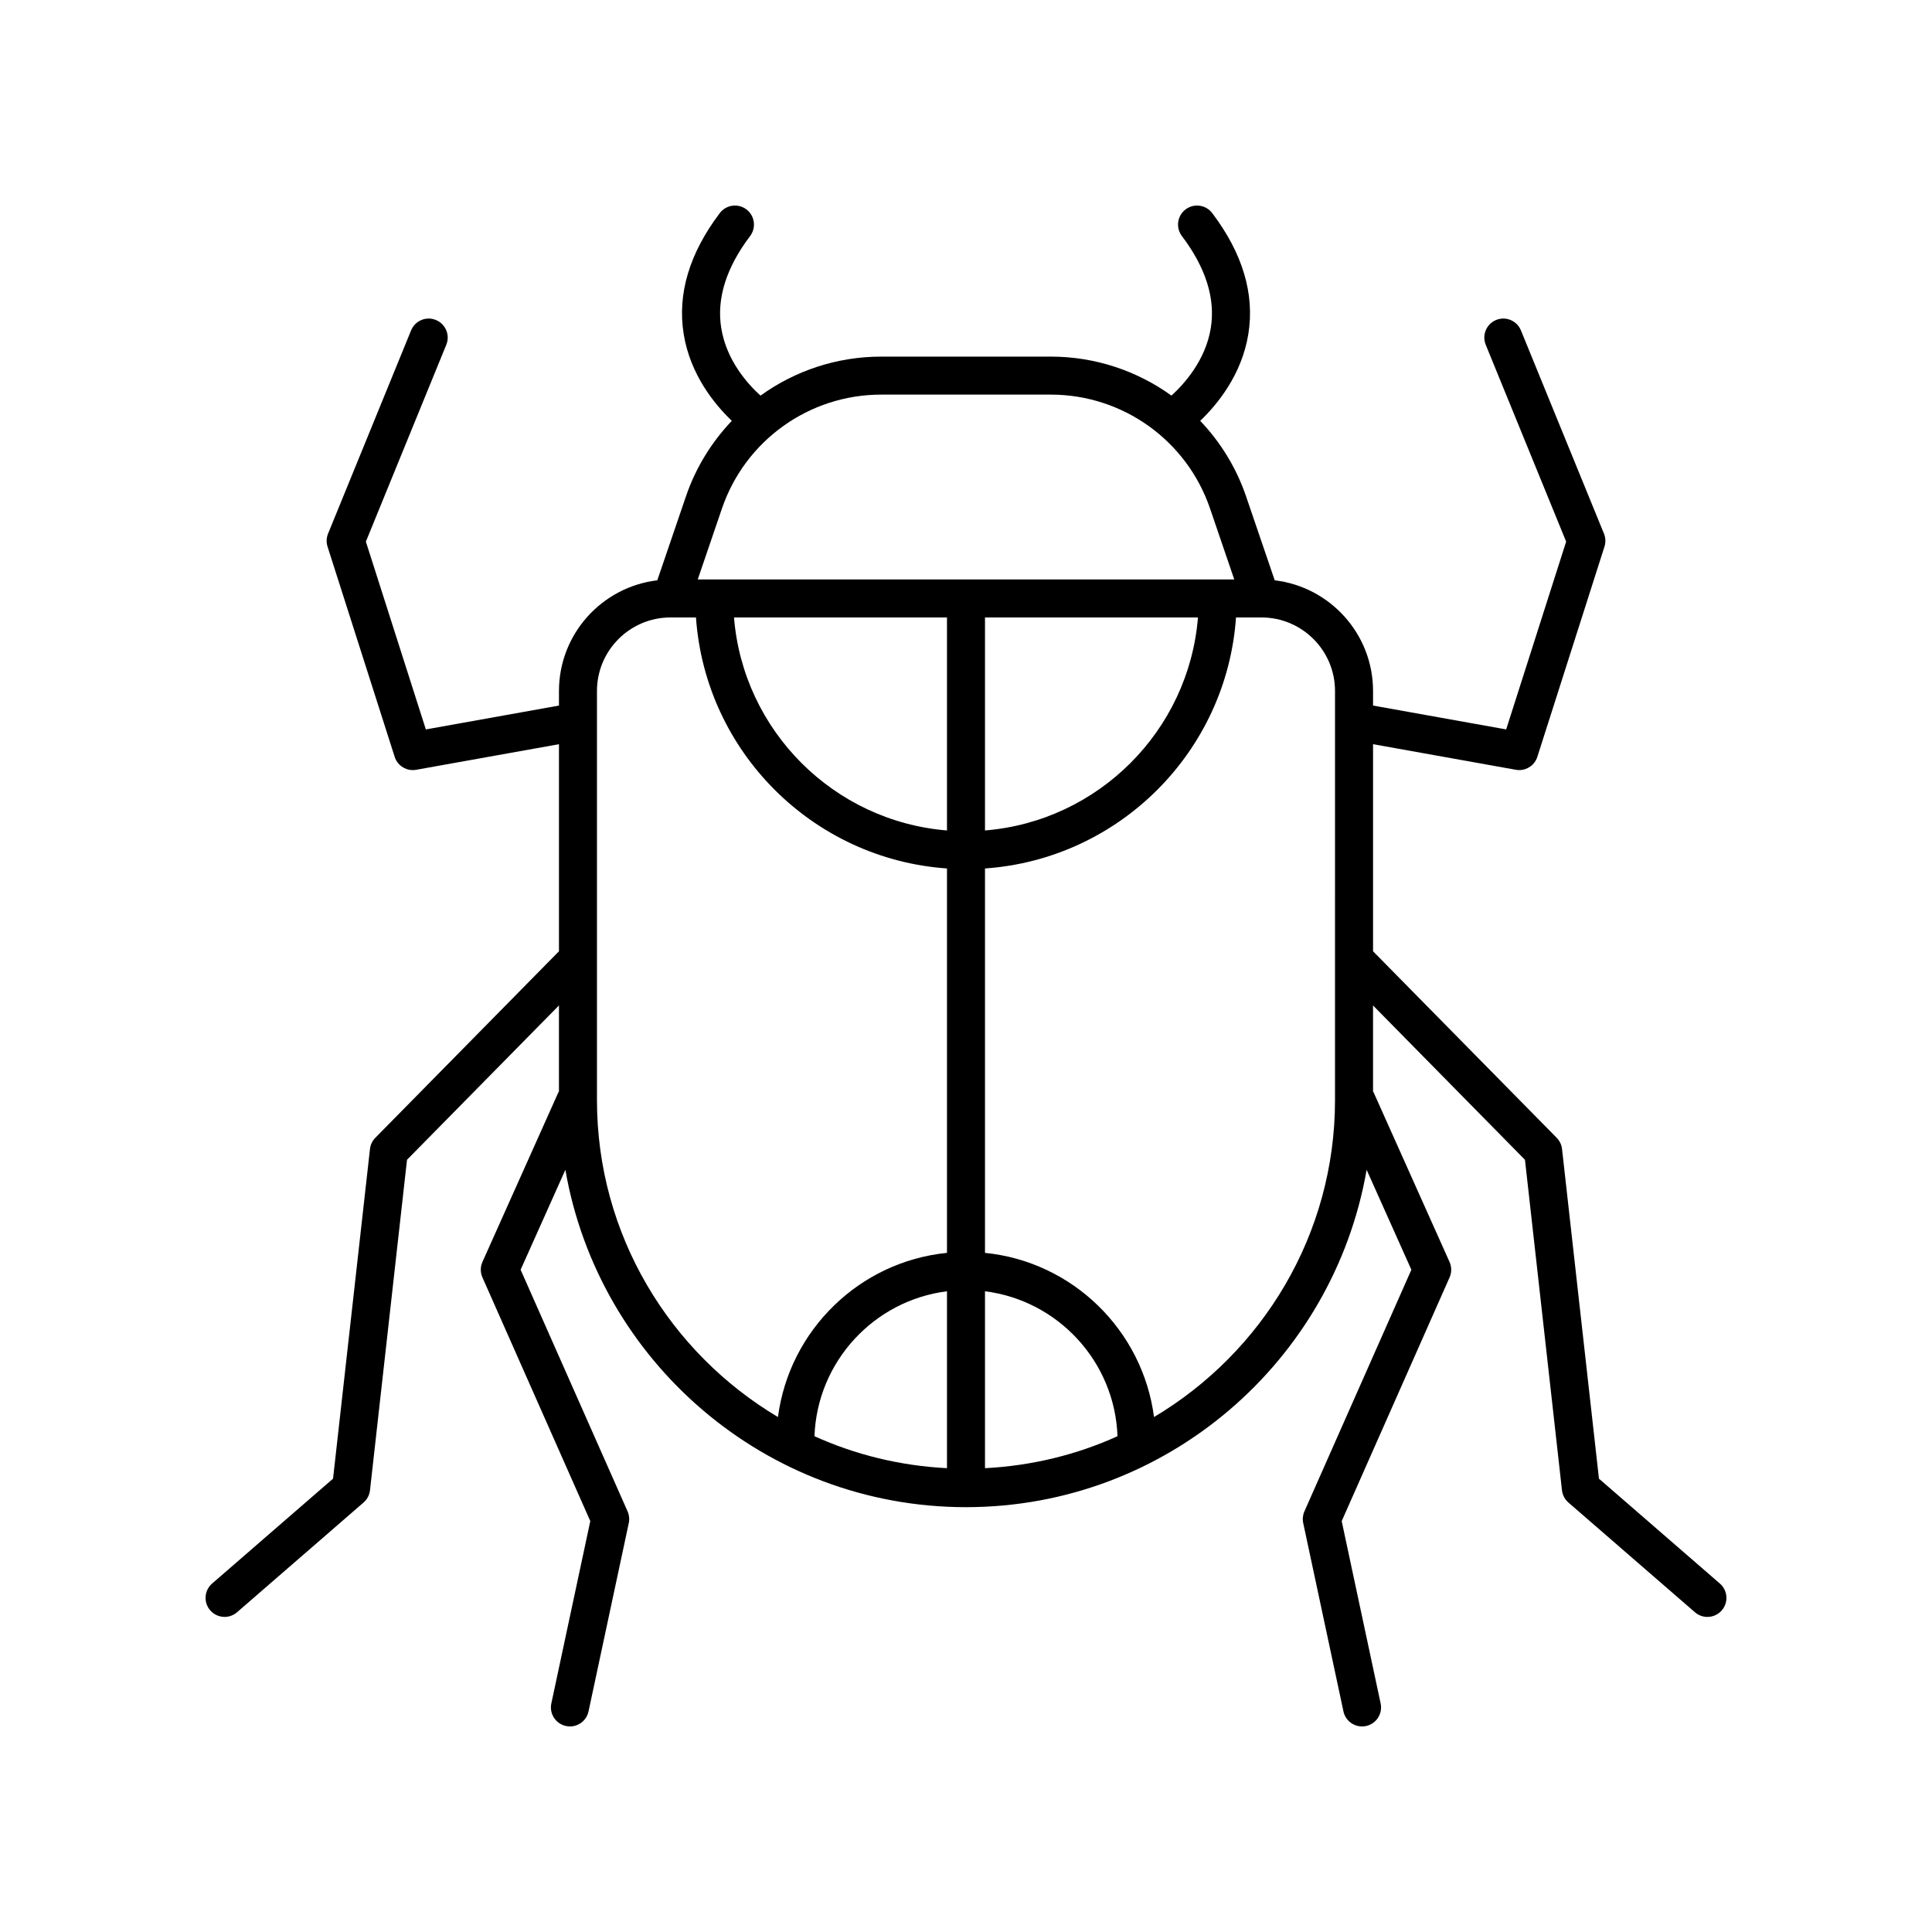
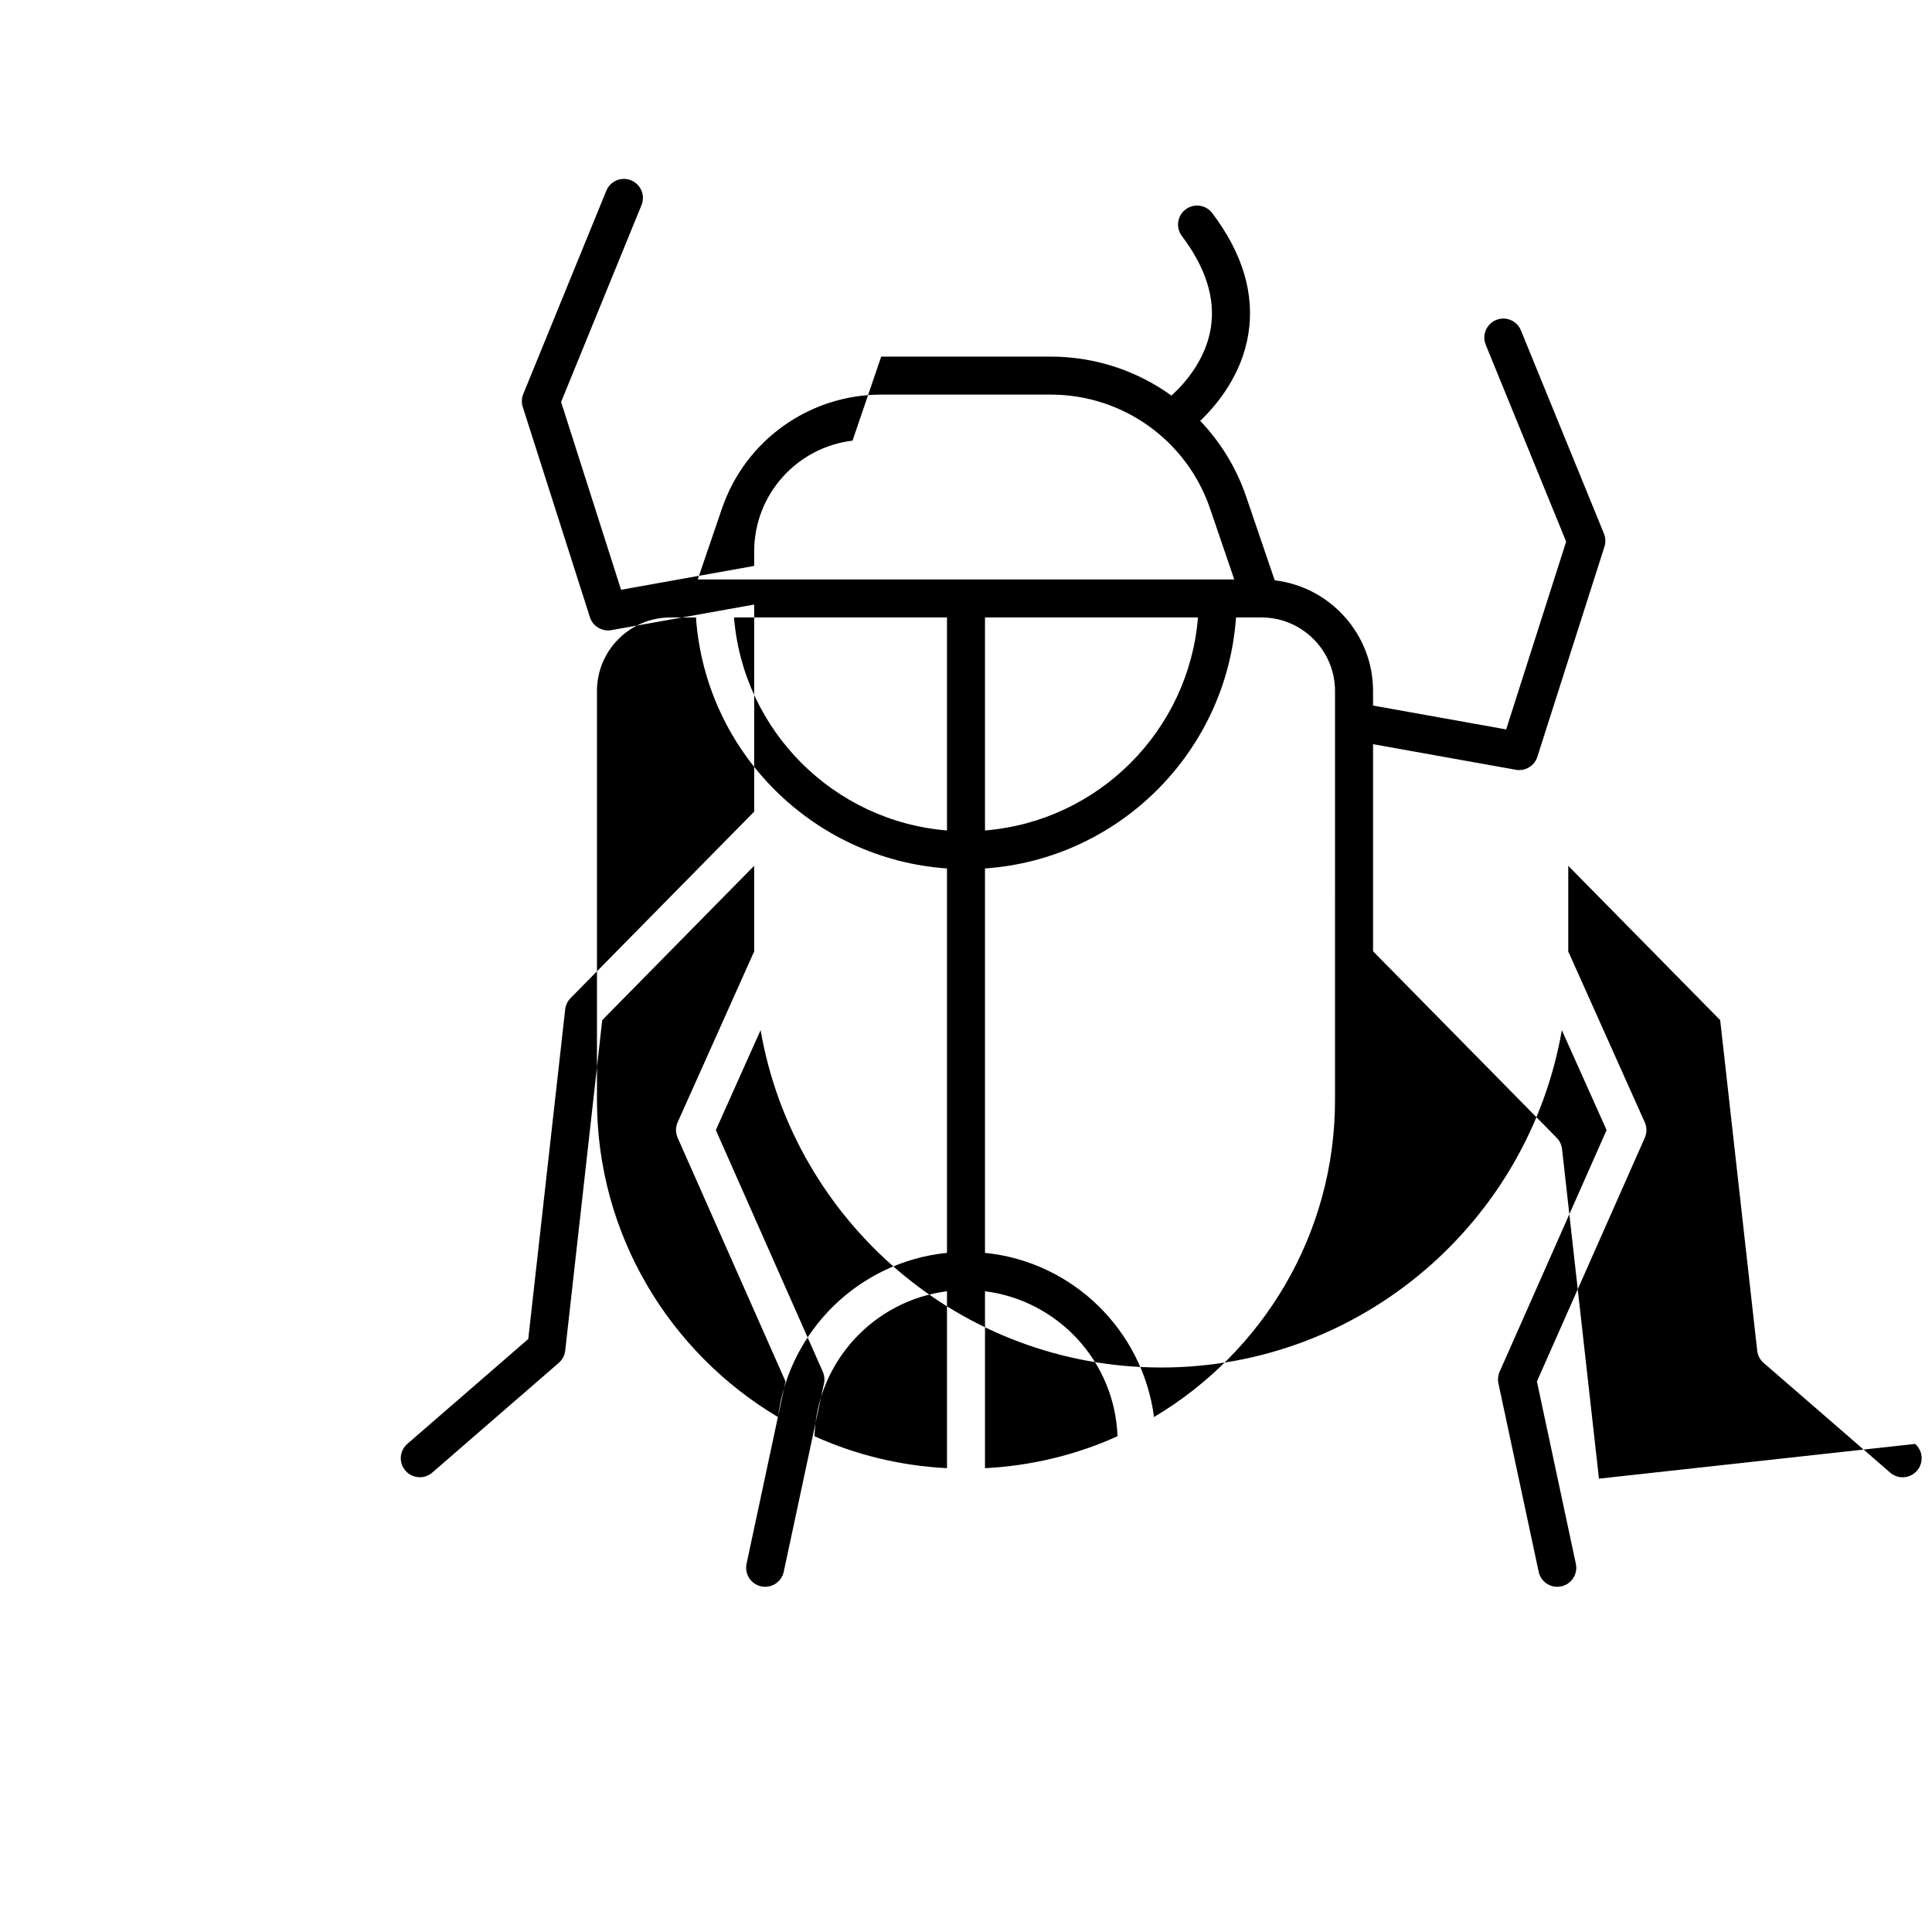
<svg xmlns="http://www.w3.org/2000/svg" fill="#000000" width="800px" height="800px" version="1.1" viewBox="144 144 512 512">
-   <path d="m567.74 535.86-9.785-87.359c-0.125-1.121-0.625-2.168-1.418-2.973l-48.664-49.43v-54.879l37.848 6.781c0.297 0.055 0.598 0.078 0.891 0.078 2.156 0 4.121-1.387 4.797-3.504l17.793-55.715c0.359-1.125 0.312-2.344-0.137-3.438l-22.004-53.863c-1.051-2.578-3.996-3.812-6.566-2.762-2.578 1.055-3.812 3.992-2.762 6.566l21.312 52.172-15.895 49.77-35.277-6.324v-3.859c0-15.113-11.406-27.594-26.059-29.332l-7.602-22.273c-2.606-7.644-6.82-14.391-12.145-19.988 4.477-4.281 11.004-12.16 12.754-22.992 1.715-10.613-1.504-21.402-9.57-32.062-1.676-2.215-4.836-2.66-7.059-0.977-2.219 1.676-2.656 4.84-0.977 7.059 6.316 8.348 8.898 16.52 7.672 24.289-1.363 8.629-7.086 14.934-10.438 17.992-9.098-6.559-20.203-10.332-31.973-10.332h-44.949c-11.773 0-22.887 3.773-31.984 10.34-3.332-3.016-9.008-9.246-10.41-17.918-1.258-7.793 1.316-15.992 7.652-24.371 1.68-2.219 1.242-5.379-0.977-7.059-2.223-1.684-5.383-1.238-7.059 0.977-8.062 10.66-11.281 21.445-9.566 32.062 1.75 10.832 8.273 18.707 12.754 22.992-5.324 5.598-9.539 12.348-12.145 19.988l-7.602 22.273c-14.652 1.738-26.059 14.219-26.059 29.332v3.863l-35.277 6.324-15.895-49.77 21.312-52.172c1.055-2.574-0.184-5.516-2.762-6.566-2.578-1.062-5.519 0.184-6.566 2.762l-22.004 53.863c-0.449 1.094-0.496 2.309-0.137 3.438l17.793 55.715c0.676 2.117 2.641 3.504 4.797 3.504 0.293 0 0.594-0.023 0.891-0.078l37.848-6.781v54.875l-48.668 49.43c-0.793 0.805-1.293 1.852-1.418 2.973l-9.785 87.359-32.047 27.793c-2.102 1.824-2.328 5.004-0.504 7.106 0.996 1.148 2.398 1.738 3.809 1.738 1.168 0 2.344-0.406 3.301-1.234l33.531-29.082c0.953-0.828 1.566-1.988 1.703-3.246l9.809-87.582 40.266-40.898v22.812c-0.043 0.078-0.117 0.129-0.152 0.215l-20.121 44.938c-0.582 1.305-0.59 2.793-0.012 4.098l28.59 64.59-10.324 48.32c-0.582 2.723 1.152 5.398 3.875 5.981 0.355 0.082 0.707 0.117 1.059 0.117 2.324 0 4.414-1.617 4.922-3.984l10.668-49.918c0.223-1.039 0.109-2.121-0.32-3.094l-28.344-64.031 11.859-26.488c8.797 50.695 52.996 89.406 106.17 89.406s97.375-38.711 106.17-89.406l11.859 26.488-28.344 64.031c-0.43 0.973-0.543 2.055-0.32 3.094l10.664 49.918c0.504 2.363 2.594 3.984 4.922 3.984 0.348 0 0.703-0.035 1.059-0.109 2.723-0.582 4.453-3.258 3.875-5.981l-10.32-48.32 28.59-64.59c0.578-1.305 0.574-2.793-0.012-4.098l-20.121-44.938c-0.039-0.082-0.109-0.133-0.152-0.215v-22.812l40.262 40.898 9.809 87.582c0.141 1.258 0.75 2.414 1.703 3.246l33.535 29.082c0.953 0.828 2.129 1.234 3.301 1.234 1.41 0 2.812-0.59 3.809-1.738 1.824-2.102 1.598-5.285-0.504-7.106zm-172.78-2.777c-12.461-0.641-24.309-3.574-35.117-8.469 0.719-19.805 15.785-35.98 35.117-38.414zm10.074-46.883c19.332 2.43 34.398 18.605 35.117 38.414-10.809 4.894-22.652 7.828-35.117 8.469zm-10.074-122.12c-30.02-2.441-54-26.422-56.441-56.441l56.441-0.004zm10.074-56.445h56.441c-2.438 30.023-26.418 54-56.441 56.445zm-27.512-59.059h44.949c19.078 0 36.039 12.133 42.203 30.188l6.414 18.793-142.18 0.004 6.414-18.793c6.164-18.059 23.125-30.191 42.203-30.191zm-75.32 186.96v-108.42c0-10.742 8.738-19.484 19.48-19.484h6.758c2.488 35.578 30.941 64.031 66.52 66.52v101.87c-23.215 2.32-41.785 20.5-44.793 43.508-28.66-17.066-47.965-48.281-47.965-83.992zm195.59 0c0 35.711-19.305 66.926-47.965 83.996-3.008-23.012-21.574-41.191-44.793-43.508v-101.87c35.578-2.488 64.031-30.941 66.52-66.52h6.559c0.004 0 0.012 0.004 0.016 0.004s0.012-0.004 0.016-0.004h0.168c10.742 0 19.48 8.742 19.48 19.484z" />
+   <path d="m567.74 535.86-9.785-87.359c-0.125-1.121-0.625-2.168-1.418-2.973l-48.664-49.43v-54.879l37.848 6.781c0.297 0.055 0.598 0.078 0.891 0.078 2.156 0 4.121-1.387 4.797-3.504l17.793-55.715c0.359-1.125 0.312-2.344-0.137-3.438l-22.004-53.863c-1.051-2.578-3.996-3.812-6.566-2.762-2.578 1.055-3.812 3.992-2.762 6.566l21.312 52.172-15.895 49.77-35.277-6.324v-3.859c0-15.113-11.406-27.594-26.059-29.332l-7.602-22.273c-2.606-7.644-6.82-14.391-12.145-19.988 4.477-4.281 11.004-12.16 12.754-22.992 1.715-10.613-1.504-21.402-9.57-32.062-1.676-2.215-4.836-2.66-7.059-0.977-2.219 1.676-2.656 4.84-0.977 7.059 6.316 8.348 8.898 16.52 7.672 24.289-1.363 8.629-7.086 14.934-10.438 17.992-9.098-6.559-20.203-10.332-31.973-10.332h-44.949l-7.602 22.273c-14.652 1.738-26.059 14.219-26.059 29.332v3.863l-35.277 6.324-15.895-49.77 21.312-52.172c1.055-2.574-0.184-5.516-2.762-6.566-2.578-1.062-5.519 0.184-6.566 2.762l-22.004 53.863c-0.449 1.094-0.496 2.309-0.137 3.438l17.793 55.715c0.676 2.117 2.641 3.504 4.797 3.504 0.293 0 0.594-0.023 0.891-0.078l37.848-6.781v54.875l-48.668 49.43c-0.793 0.805-1.293 1.852-1.418 2.973l-9.785 87.359-32.047 27.793c-2.102 1.824-2.328 5.004-0.504 7.106 0.996 1.148 2.398 1.738 3.809 1.738 1.168 0 2.344-0.406 3.301-1.234l33.531-29.082c0.953-0.828 1.566-1.988 1.703-3.246l9.809-87.582 40.266-40.898v22.812c-0.043 0.078-0.117 0.129-0.152 0.215l-20.121 44.938c-0.582 1.305-0.59 2.793-0.012 4.098l28.59 64.59-10.324 48.32c-0.582 2.723 1.152 5.398 3.875 5.981 0.355 0.082 0.707 0.117 1.059 0.117 2.324 0 4.414-1.617 4.922-3.984l10.668-49.918c0.223-1.039 0.109-2.121-0.32-3.094l-28.344-64.031 11.859-26.488c8.797 50.695 52.996 89.406 106.17 89.406s97.375-38.711 106.17-89.406l11.859 26.488-28.344 64.031c-0.43 0.973-0.543 2.055-0.32 3.094l10.664 49.918c0.504 2.363 2.594 3.984 4.922 3.984 0.348 0 0.703-0.035 1.059-0.109 2.723-0.582 4.453-3.258 3.875-5.981l-10.32-48.32 28.59-64.59c0.578-1.305 0.574-2.793-0.012-4.098l-20.121-44.938c-0.039-0.082-0.109-0.133-0.152-0.215v-22.812l40.262 40.898 9.809 87.582c0.141 1.258 0.75 2.414 1.703 3.246l33.535 29.082c0.953 0.828 2.129 1.234 3.301 1.234 1.41 0 2.812-0.59 3.809-1.738 1.824-2.102 1.598-5.285-0.504-7.106zm-172.78-2.777c-12.461-0.641-24.309-3.574-35.117-8.469 0.719-19.805 15.785-35.98 35.117-38.414zm10.074-46.883c19.332 2.43 34.398 18.605 35.117 38.414-10.809 4.894-22.652 7.828-35.117 8.469zm-10.074-122.12c-30.02-2.441-54-26.422-56.441-56.441l56.441-0.004zm10.074-56.445h56.441c-2.438 30.023-26.418 54-56.441 56.445zm-27.512-59.059h44.949c19.078 0 36.039 12.133 42.203 30.188l6.414 18.793-142.18 0.004 6.414-18.793c6.164-18.059 23.125-30.191 42.203-30.191zm-75.32 186.96v-108.42c0-10.742 8.738-19.484 19.48-19.484h6.758c2.488 35.578 30.941 64.031 66.52 66.52v101.87c-23.215 2.32-41.785 20.5-44.793 43.508-28.66-17.066-47.965-48.281-47.965-83.992zm195.59 0c0 35.711-19.305 66.926-47.965 83.996-3.008-23.012-21.574-41.191-44.793-43.508v-101.87c35.578-2.488 64.031-30.941 66.52-66.52h6.559c0.004 0 0.012 0.004 0.016 0.004s0.012-0.004 0.016-0.004h0.168c10.742 0 19.48 8.742 19.48 19.484z" />
</svg>